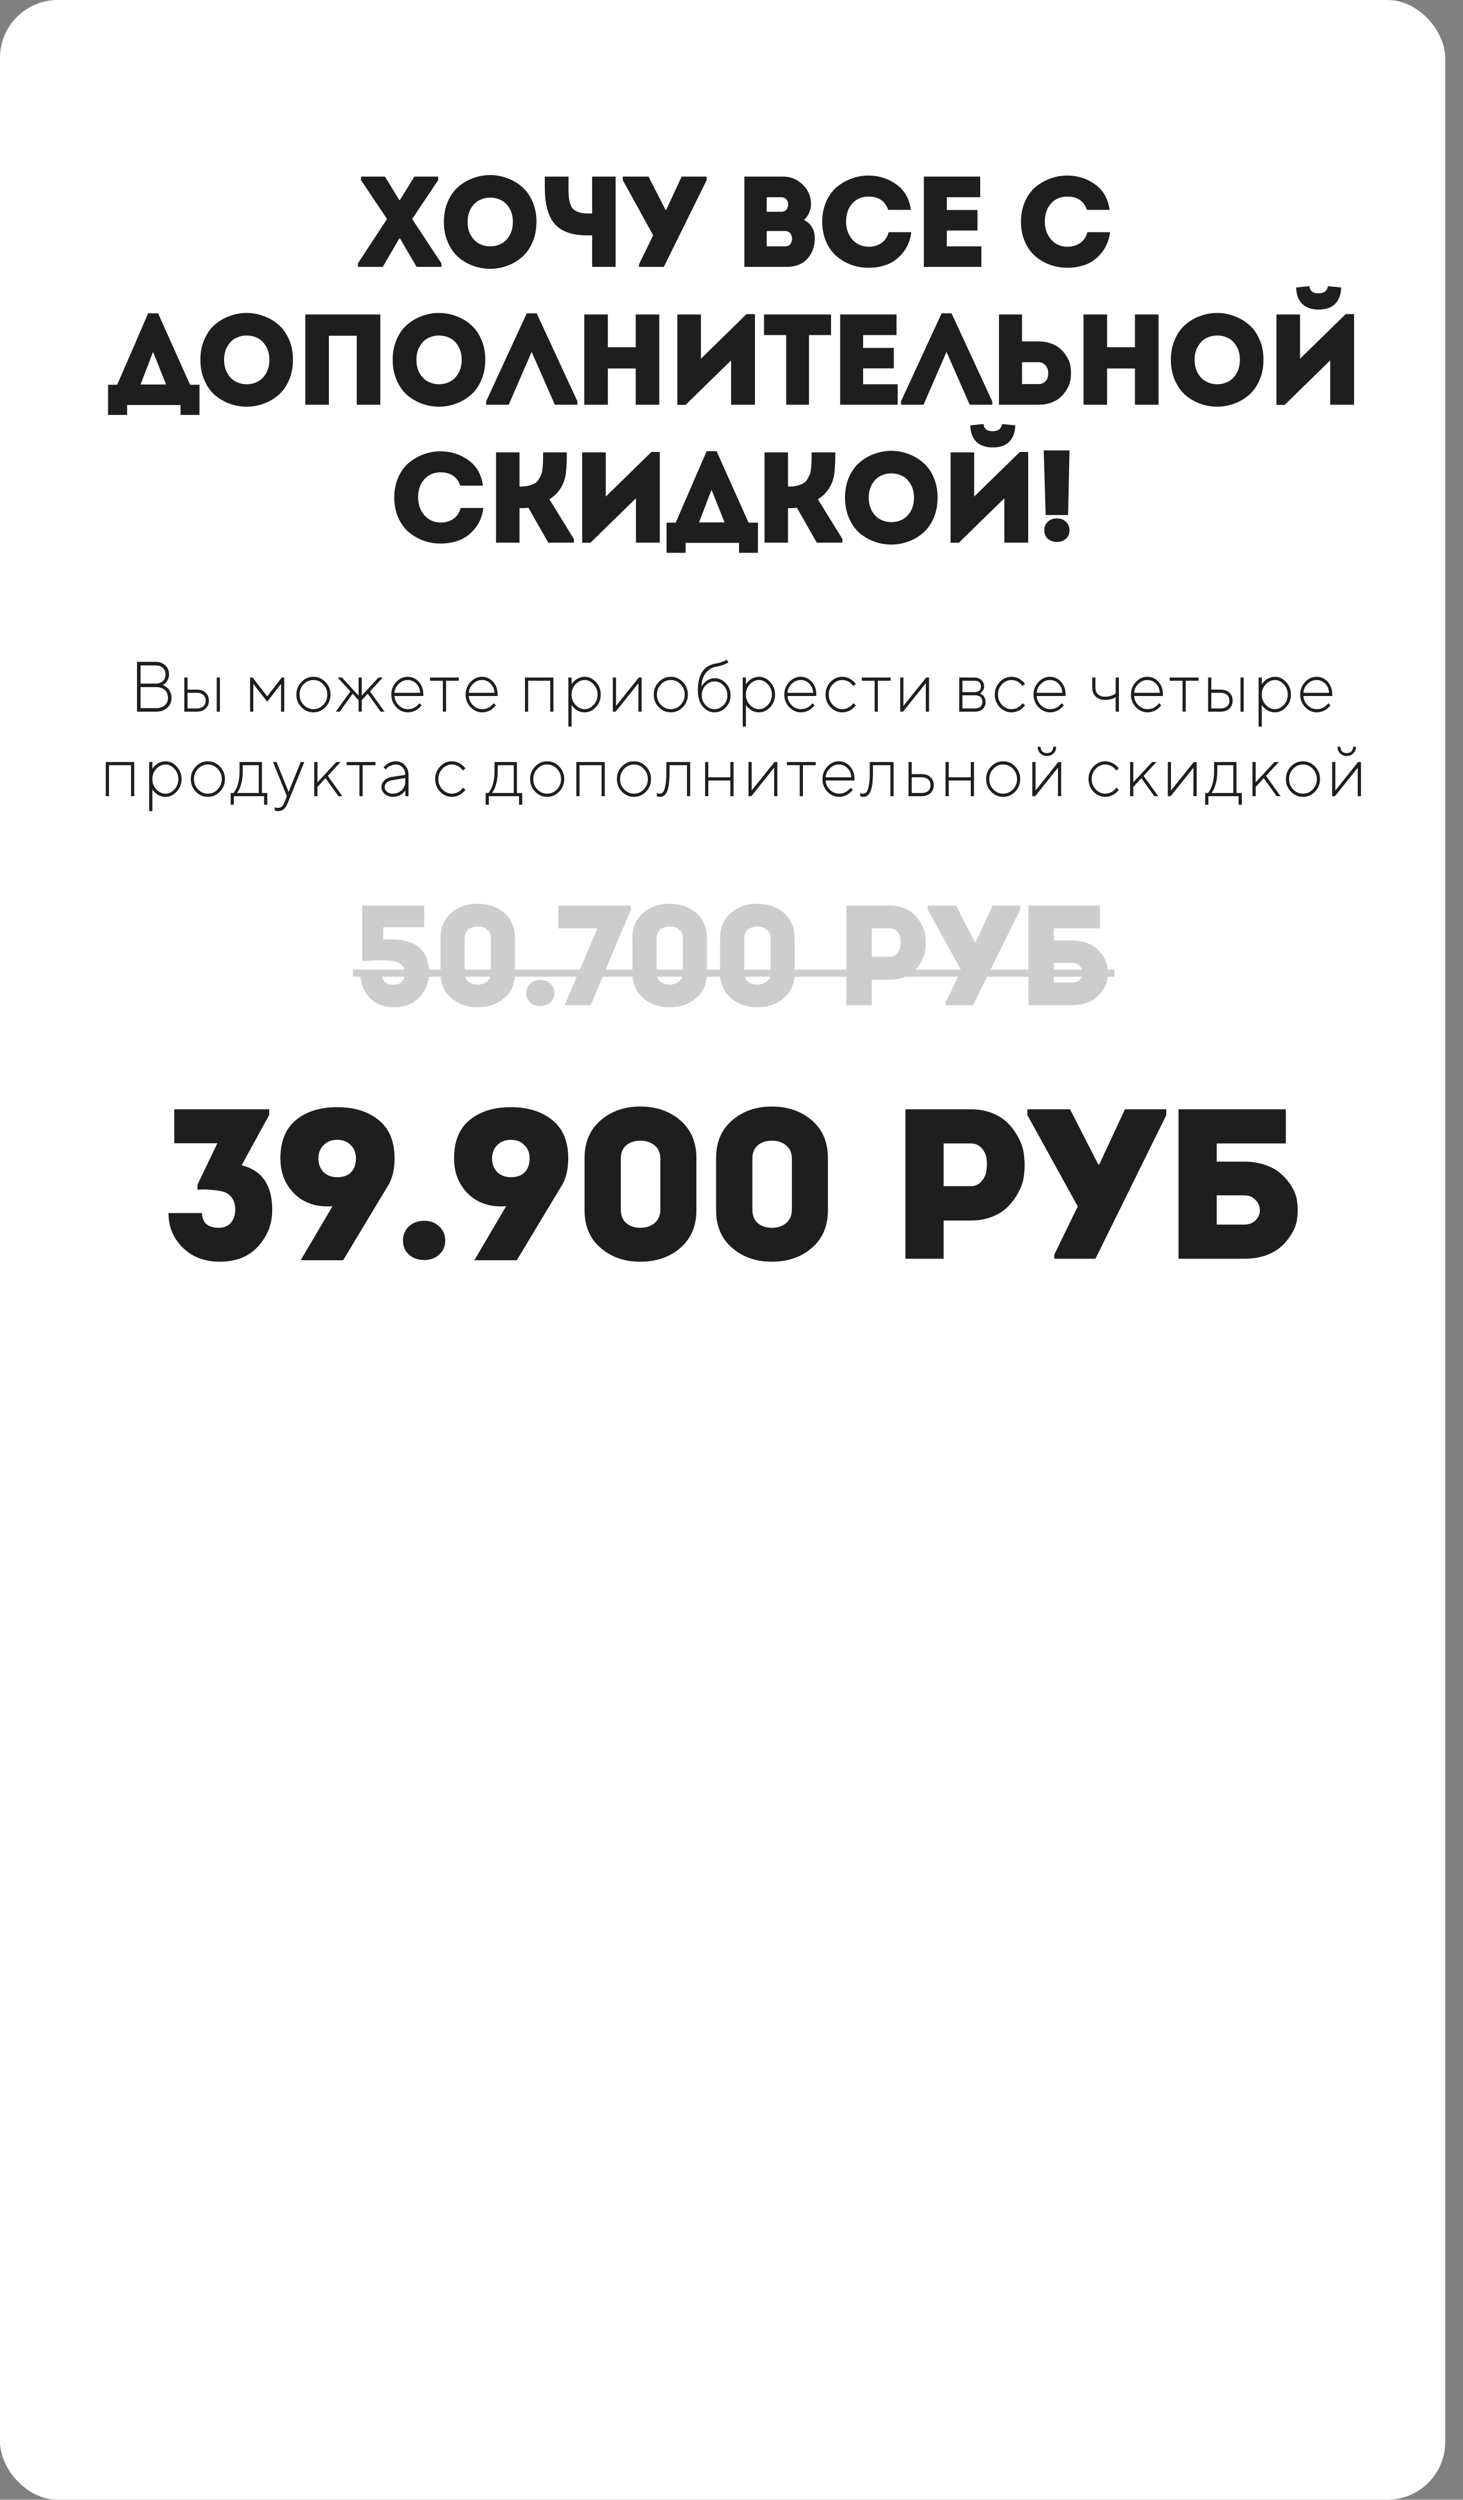
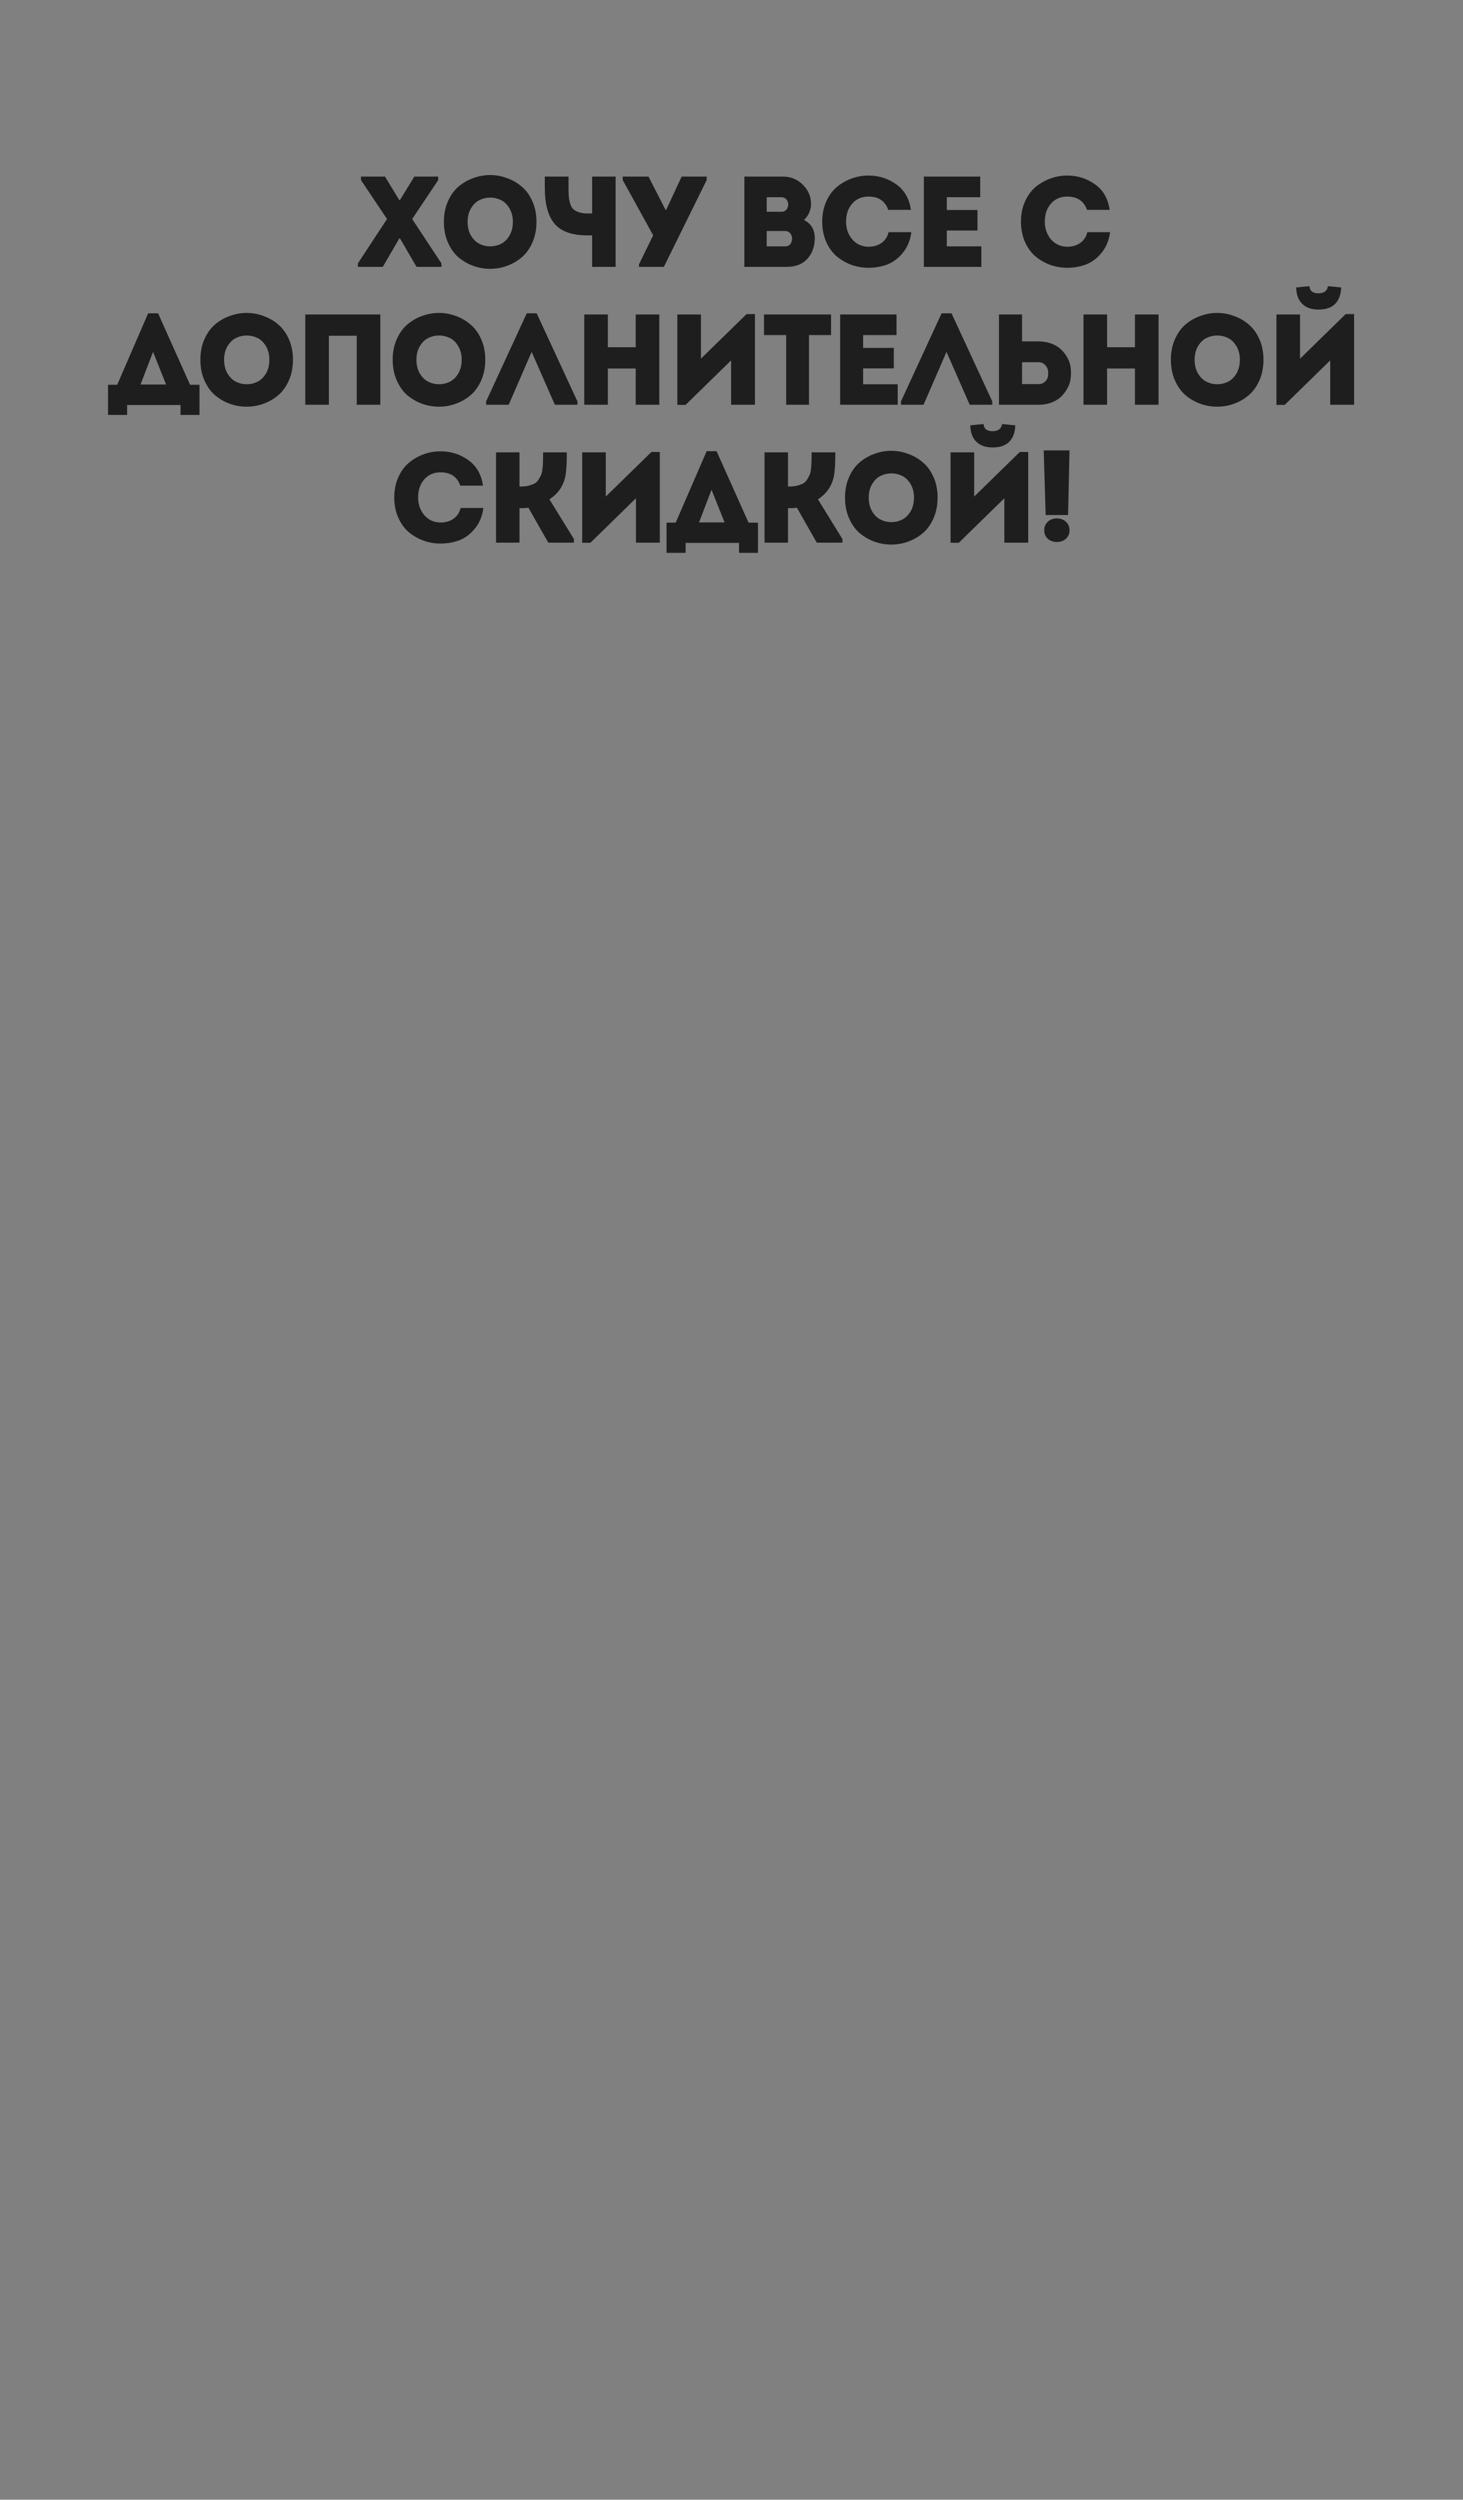
<svg xmlns="http://www.w3.org/2000/svg" width="329" height="562" viewBox="0 0 329 562" fill="none">
  <rect x="0" y="0" width="329" height="562" fill="#808080" stroke="none" />
-   <rect width="325" height="562" rx="13" fill="white" />
  <path d="M89.963 53.62H89.79L86.078 60H80.481V59.217L87.034 49.241L81.177 40.483V39.7H86.57L89.79 44.978H89.934L93.183 39.7H98.547V40.483L92.689 49.241L99.272 59.217V60H93.675L89.963 53.62ZM119.742 45.297C120.342 46.65 120.641 48.178 120.641 49.879C120.641 51.58 120.342 53.117 119.742 54.49C119.143 55.863 118.35 56.974 117.364 57.825C116.398 58.656 115.286 59.304 114.029 59.768C112.792 60.213 111.526 60.435 110.23 60.435C108.935 60.435 107.659 60.213 106.402 59.768C105.165 59.304 104.053 58.656 103.067 57.825C102.101 56.974 101.318 55.863 100.718 54.49C100.119 53.117 99.819 51.58 99.819 49.879C99.819 48.178 100.119 46.65 100.718 45.297C101.318 43.924 102.101 42.822 103.067 41.991C104.053 41.14 105.165 40.493 106.402 40.048C107.659 39.584 108.935 39.352 110.23 39.352C111.526 39.352 112.792 39.584 114.029 40.048C115.286 40.493 116.398 41.14 117.364 41.991C118.35 42.822 119.143 43.924 119.742 45.297ZM105.155 49.879C105.155 51.058 105.407 52.083 105.909 52.953C106.412 53.804 107.04 54.422 107.794 54.809C108.548 55.196 109.36 55.389 110.23 55.389C111.12 55.389 111.941 55.196 112.695 54.809C113.449 54.422 114.078 53.804 114.58 52.953C115.083 52.083 115.334 51.058 115.334 49.879C115.334 48.719 115.083 47.714 114.58 46.863C114.078 45.993 113.449 45.374 112.695 45.007C111.941 44.62 111.12 44.427 110.23 44.427C109.36 44.427 108.548 44.62 107.794 45.007C107.04 45.374 106.412 45.993 105.909 46.863C105.407 47.714 105.155 48.719 105.155 49.879ZM138.435 60H133.157V52.924H132.113C128.671 52.924 126.206 52.054 124.718 50.314C123.248 48.574 122.514 45.867 122.514 42.194V39.7H127.85V42.194C127.85 43.006 127.869 43.663 127.908 44.166C127.946 44.649 128.043 45.162 128.198 45.703C128.352 46.244 128.575 46.67 128.865 46.979C129.174 47.269 129.599 47.511 130.141 47.704C130.682 47.897 131.349 47.994 132.142 47.994H133.157V39.7H138.435V60ZM143.691 60V59.449L146.881 52.895L140.037 40.483V39.7H145.837L149.665 47.182H149.81L153.29 39.7H158.916V40.483L149.288 60H143.691ZM182.39 45.935C182.39 46.554 182.245 47.192 181.955 47.849C181.665 48.506 181.278 49.038 180.795 49.444C182.419 50.275 183.231 51.658 183.231 53.591C183.212 55.447 182.651 56.984 181.549 58.202C180.447 59.401 178.9 60 176.909 60H167.397V39.7H176.068C177.827 39.7 179.316 40.309 180.534 41.527C181.771 42.726 182.39 44.195 182.39 45.935ZM176.532 51.938H172.414V55.389H176.561C177.218 55.389 177.673 55.109 177.924 54.548C178.195 53.968 178.195 53.388 177.924 52.808C177.653 52.228 177.189 51.938 176.532 51.938ZM175.662 44.34H172.414V47.617H175.691C176.348 47.617 176.803 47.346 177.054 46.805C177.325 46.244 177.325 45.693 177.054 45.152C176.783 44.611 176.319 44.34 175.662 44.34ZM185.799 54.374C185.199 53.021 184.9 51.513 184.9 49.85C184.9 48.187 185.199 46.679 185.799 45.326C186.398 43.973 187.191 42.88 188.177 42.049C189.182 41.218 190.294 40.58 191.512 40.135C192.73 39.69 193.996 39.468 195.311 39.468C197.631 39.468 199.709 40.125 201.546 41.44C203.382 42.735 204.484 44.649 204.852 47.182H199.748C199.052 45.191 197.573 44.195 195.311 44.195C193.803 44.195 192.585 44.717 191.657 45.761C190.729 46.805 190.265 48.168 190.265 49.85C190.265 51.397 190.729 52.721 191.657 53.823C192.604 54.906 193.822 55.457 195.311 55.476C196.451 55.476 197.418 55.196 198.211 54.635C199.023 54.074 199.564 53.262 199.835 52.199H204.939C204.707 54.016 204.078 55.553 203.054 56.81C202.048 58.047 200.888 58.927 199.574 59.449C198.259 59.952 196.838 60.203 195.311 60.203C193.996 60.203 192.73 59.99 191.512 59.565C190.294 59.12 189.182 58.482 188.177 57.651C187.191 56.82 186.398 55.727 185.799 54.374ZM220.429 39.7V44.34H212.918V47.211H219.82V51.822H212.918V55.389H220.69V60H207.756V39.7H220.429ZM230.492 54.374C229.892 53.021 229.593 51.513 229.593 49.85C229.593 48.187 229.892 46.679 230.492 45.326C231.091 43.973 231.884 42.88 232.87 42.049C233.875 41.218 234.987 40.58 236.205 40.135C237.423 39.69 238.689 39.468 240.004 39.468C242.324 39.468 244.402 40.125 246.239 41.44C248.075 42.735 249.177 44.649 249.545 47.182H244.441C243.745 45.191 242.266 44.195 240.004 44.195C238.496 44.195 237.278 44.717 236.35 45.761C235.422 46.805 234.958 48.168 234.958 49.85C234.958 51.397 235.422 52.721 236.35 53.823C237.297 54.906 238.515 55.457 240.004 55.476C241.144 55.476 242.111 55.196 242.904 54.635C243.716 54.074 244.257 53.262 244.528 52.199H249.632C249.4 54.016 248.771 55.553 247.747 56.81C246.741 58.047 245.581 58.927 244.267 59.449C242.952 59.952 241.531 60.203 240.004 60.203C238.689 60.203 237.423 59.99 236.205 59.565C234.987 59.12 233.875 58.482 232.87 57.651C231.884 56.82 231.091 55.727 230.492 54.374ZM28.59 91.058V93.291H24.298V86.505H26.357L33.317 70.439H35.55L42.742 86.505H44.859V93.291H40.596V91.058H28.59ZM34.419 79.11L31.606 86.447H37.348L34.419 79.11ZM64.983 76.297C65.582 77.65 65.882 79.178 65.882 80.879C65.882 82.58 65.582 84.117 64.983 85.49C64.383 86.863 63.591 87.974 62.605 88.825C61.638 89.656 60.526 90.304 59.27 90.768C58.032 91.213 56.766 91.435 55.471 91.435C54.175 91.435 52.899 91.213 51.643 90.768C50.405 90.304 49.294 89.656 48.308 88.825C47.341 87.974 46.558 86.863 45.959 85.49C45.359 84.117 45.06 82.58 45.06 80.879C45.06 79.178 45.359 77.65 45.959 76.297C46.558 74.924 47.341 73.822 48.308 72.991C49.294 72.14 50.405 71.493 51.643 71.048C52.899 70.584 54.175 70.352 55.471 70.352C56.766 70.352 58.032 70.584 59.27 71.048C60.526 71.493 61.638 72.14 62.605 72.991C63.591 73.822 64.383 74.924 64.983 76.297ZM50.396 80.879C50.396 82.058 50.647 83.083 51.15 83.953C51.652 84.804 52.281 85.422 53.035 85.809C53.789 86.196 54.601 86.389 55.471 86.389C56.36 86.389 57.182 86.196 57.936 85.809C58.69 85.422 59.318 84.804 59.821 83.953C60.323 83.083 60.575 82.058 60.575 80.879C60.575 79.719 60.323 78.714 59.821 77.863C59.318 76.993 58.69 76.374 57.936 76.007C57.182 75.62 56.36 75.427 55.471 75.427C54.601 75.427 53.789 75.62 53.035 76.007C52.281 76.374 51.652 76.993 51.15 77.863C50.647 78.714 50.396 79.719 50.396 80.879ZM85.531 70.7V91H80.224V75.485H73.96V91H68.653V70.7H85.531ZM108.23 76.297C108.829 77.65 109.129 79.178 109.129 80.879C109.129 82.58 108.829 84.117 108.23 85.49C107.631 86.863 106.838 87.974 105.852 88.825C104.885 89.656 103.774 90.304 102.517 90.768C101.28 91.213 100.013 91.435 98.718 91.435C97.423 91.435 96.147 91.213 94.89 90.768C93.653 90.304 92.541 89.656 91.555 88.825C90.588 87.974 89.805 86.863 89.206 85.49C88.607 84.117 88.307 82.58 88.307 80.879C88.307 79.178 88.607 77.65 89.206 76.297C89.805 74.924 90.588 73.822 91.555 72.991C92.541 72.14 93.653 71.493 94.89 71.048C96.147 70.584 97.423 70.352 98.718 70.352C100.013 70.352 101.28 70.584 102.517 71.048C103.774 71.493 104.885 72.14 105.852 72.991C106.838 73.822 107.631 74.924 108.23 76.297ZM93.643 80.879C93.643 82.058 93.894 83.083 94.397 83.953C94.9 84.804 95.528 85.422 96.282 85.809C97.036 86.196 97.848 86.389 98.718 86.389C99.607 86.389 100.429 86.196 101.183 85.809C101.937 85.422 102.565 84.804 103.068 83.953C103.571 83.083 103.822 82.058 103.822 80.879C103.822 79.719 103.571 78.714 103.068 77.863C102.565 76.993 101.937 76.374 101.183 76.007C100.429 75.62 99.607 75.427 98.718 75.427C97.848 75.427 97.036 75.62 96.282 76.007C95.528 76.374 94.9 76.993 94.397 77.863C93.894 78.714 93.643 79.719 93.643 80.879ZM119.557 79.11L114.395 91H109.32V90.246L118.455 70.439H120.688L129.852 90.246V91H124.777L119.557 79.11ZM148.264 70.7V91H142.957V82.851H136.693V91H131.386V70.7H136.693V78.066H142.957V70.7H148.264ZM164.409 81.024L154.172 91.029H152.316V70.7H157.623V80.647L167.889 70.613H169.774V91H164.409V81.024ZM176.798 75.34H171.81V70.7H186.89V75.34H181.931V91H176.798V75.34ZM201.609 70.7V75.34H194.098V78.211H201V82.822H194.098V86.389H201.87V91H188.936V70.7H201.609ZM212.849 79.11L207.687 91H202.612V90.246L211.747 70.439H213.98L223.144 90.246V91H218.069L212.849 79.11ZM229.841 70.7V76.761H233.582C234.626 76.761 235.583 76.925 236.453 77.254C237.323 77.583 238.038 78.018 238.599 78.559C239.179 79.1 239.662 79.729 240.049 80.444C240.455 81.159 240.696 81.913 240.774 82.706C240.87 83.479 240.87 84.262 240.774 85.055C240.696 85.828 240.455 86.573 240.049 87.288C239.662 88.003 239.179 88.641 238.599 89.202C238.038 89.743 237.323 90.178 236.453 90.507C235.583 90.836 234.626 91 233.582 91H224.65V70.7H229.841ZM233.553 81.43H229.841V86.36C230.092 86.36 230.469 86.36 230.972 86.36C231.494 86.36 231.958 86.36 232.364 86.36C232.789 86.36 233.185 86.36 233.553 86.36C234.133 86.36 234.606 86.186 234.974 85.838C235.36 85.49 235.592 85.084 235.67 84.62C235.747 84.137 235.737 83.653 235.641 83.17C235.544 82.687 235.302 82.281 234.916 81.952C234.548 81.604 234.094 81.43 233.553 81.43ZM260.533 70.7V91H255.226V82.851H248.962V91H243.655V70.7H248.962V78.066H255.226V70.7H260.533ZM283.231 76.297C283.831 77.65 284.13 79.178 284.13 80.879C284.13 82.58 283.831 84.117 283.231 85.49C282.632 86.863 281.839 87.974 280.853 88.825C279.887 89.656 278.775 90.304 277.518 90.768C276.281 91.213 275.015 91.435 273.719 91.435C272.424 91.435 271.148 91.213 269.891 90.768C268.654 90.304 267.542 89.656 266.556 88.825C265.59 87.974 264.807 86.863 264.207 85.49C263.608 84.117 263.308 82.58 263.308 80.879C263.308 79.178 263.608 77.65 264.207 76.297C264.807 74.924 265.59 73.822 266.556 72.991C267.542 72.14 268.654 71.493 269.891 71.048C271.148 70.584 272.424 70.352 273.719 70.352C275.015 70.352 276.281 70.584 277.518 71.048C278.775 71.493 279.887 72.14 280.853 72.991C281.839 73.822 282.632 74.924 283.231 76.297ZM268.644 80.879C268.644 82.058 268.896 83.083 269.398 83.953C269.901 84.804 270.529 85.422 271.283 85.809C272.037 86.196 272.849 86.389 273.719 86.389C274.609 86.389 275.43 86.196 276.184 85.809C276.938 85.422 277.567 84.804 278.069 83.953C278.572 83.083 278.823 82.058 278.823 80.879C278.823 79.719 278.572 78.714 278.069 77.863C277.567 76.993 276.938 76.374 276.184 76.007C275.43 75.62 274.609 75.427 273.719 75.427C272.849 75.427 272.037 75.62 271.283 76.007C270.529 76.374 269.901 76.993 269.398 77.863C268.896 78.714 268.644 79.719 268.644 80.879ZM288.903 91.029H287.047V70.7H292.354V80.647L302.62 70.613H304.505V91H299.14V81.024L288.903 91.029ZM294.471 64.349C293.794 64.388 292.799 64.484 291.484 64.639C291.523 66.244 291.977 67.471 292.847 68.322C293.717 69.173 294.945 69.598 296.53 69.598C298.135 69.598 299.362 69.182 300.213 68.351C301.083 67.5 301.547 66.263 301.605 64.639C300.29 64.484 299.295 64.388 298.618 64.349C298.463 65.412 297.748 65.944 296.472 65.944C295.215 65.944 294.548 65.412 294.471 64.349ZM89.561 116.374C88.962 115.021 88.662 113.513 88.662 111.85C88.662 110.187 88.962 108.679 89.561 107.326C90.161 105.973 90.953 104.88 91.939 104.049C92.945 103.218 94.056 102.58 95.274 102.135C96.492 101.69 97.759 101.468 99.073 101.468C101.393 101.468 103.472 102.125 105.308 103.44C107.145 104.735 108.247 106.649 108.614 109.182H103.51C102.814 107.191 101.335 106.195 99.073 106.195C97.565 106.195 96.347 106.717 95.419 107.761C94.491 108.805 94.027 110.168 94.027 111.85C94.027 113.397 94.491 114.721 95.419 115.823C96.367 116.906 97.585 117.457 99.073 117.476C100.214 117.476 101.181 117.196 101.973 116.635C102.785 116.074 103.327 115.262 103.597 114.199H108.701C108.469 116.016 107.841 117.553 106.816 118.81C105.811 120.047 104.651 120.927 103.336 121.449C102.022 121.952 100.601 122.203 99.073 122.203C97.759 122.203 96.492 121.99 95.274 121.565C94.056 121.12 92.945 120.482 91.939 119.651C90.953 118.82 90.161 117.727 89.561 116.374ZM116.825 122H111.547V101.7H116.825V109.385H117.202C117.898 109.385 118.507 109.308 119.029 109.153C119.57 108.998 120.005 108.824 120.334 108.631C120.682 108.418 120.972 108.099 121.204 107.674C121.455 107.249 121.639 106.891 121.755 106.601C121.871 106.292 121.958 105.828 122.016 105.209C122.074 104.59 122.103 104.117 122.103 103.788C122.122 103.459 122.132 102.937 122.132 102.222C122.132 101.99 122.132 101.816 122.132 101.7H127.468C127.468 104.368 127.342 106.243 127.091 107.326C126.588 109.433 125.409 111.077 123.553 112.256L129.063 121.188V122H123.292L118.826 114.141C118.362 114.218 117.695 114.257 116.825 114.257V122ZM143.012 112.024L132.775 122.029H130.919V101.7H136.226V111.647L146.492 101.613H148.377V122H143.012V112.024ZM154.184 122.058V124.291H149.892V117.505H151.951L158.911 101.439H161.144L168.336 117.505H170.453V124.291H166.19V122.058H154.184ZM160.013 110.11L157.2 117.447H162.942L160.013 110.11ZM177.207 122H171.929V101.7H177.207V109.385H177.584C178.28 109.385 178.889 109.308 179.411 109.153C179.953 108.998 180.388 108.824 180.716 108.631C181.064 108.418 181.354 108.099 181.586 107.674C181.838 107.249 182.021 106.891 182.137 106.601C182.253 106.292 182.34 105.828 182.398 105.209C182.456 104.59 182.485 104.117 182.485 103.788C182.505 103.459 182.514 102.937 182.514 102.222C182.514 101.99 182.514 101.816 182.514 101.7H187.85C187.85 104.368 187.725 106.243 187.473 107.326C186.971 109.433 185.791 111.077 183.935 112.256L189.445 121.188V122H183.674L179.208 114.141C178.744 114.218 178.077 114.257 177.207 114.257V122ZM209.949 107.297C210.548 108.65 210.848 110.178 210.848 111.879C210.848 113.58 210.548 115.117 209.949 116.49C209.349 117.863 208.557 118.974 207.571 119.825C206.604 120.656 205.492 121.304 204.236 121.768C202.998 122.213 201.732 122.435 200.437 122.435C199.141 122.435 197.865 122.213 196.609 121.768C195.371 121.304 194.26 120.656 193.274 119.825C192.307 118.974 191.524 117.863 190.925 116.49C190.325 115.117 190.026 113.58 190.026 111.879C190.026 110.178 190.325 108.65 190.925 107.297C191.524 105.924 192.307 104.822 193.274 103.991C194.26 103.14 195.371 102.493 196.609 102.048C197.865 101.584 199.141 101.352 200.437 101.352C201.732 101.352 202.998 101.584 204.236 102.048C205.492 102.493 206.604 103.14 207.571 103.991C208.557 104.822 209.349 105.924 209.949 107.297ZM195.362 111.879C195.362 113.058 195.613 114.083 196.116 114.953C196.618 115.804 197.247 116.422 198.001 116.809C198.755 117.196 199.567 117.389 200.437 117.389C201.326 117.389 202.148 117.196 202.902 116.809C203.656 116.422 204.284 115.804 204.787 114.953C205.289 114.083 205.541 113.058 205.541 111.879C205.541 110.719 205.289 109.714 204.787 108.863C204.284 107.993 203.656 107.374 202.902 107.007C202.148 106.62 201.326 106.427 200.437 106.427C199.567 106.427 198.755 106.62 198.001 107.007C197.247 107.374 196.618 107.993 196.116 108.863C195.613 109.714 195.362 110.719 195.362 111.879ZM215.62 122.029H213.764V101.7H219.071V111.647L229.337 101.613H231.222V122H225.857V112.024L215.62 122.029ZM221.188 95.349C220.512 95.388 219.516 95.484 218.201 95.639C218.24 97.244 218.694 98.471 219.564 99.322C220.434 100.173 221.662 100.598 223.247 100.598C224.852 100.598 226.08 100.182 226.93 99.351C227.8 98.5 228.264 97.263 228.322 95.639C227.008 95.484 226.012 95.388 225.335 95.349C225.181 96.412 224.465 96.944 223.189 96.944C221.933 96.944 221.266 96.412 221.188 95.349ZM239.698 121.13C239.157 121.613 238.48 121.855 237.668 121.855C236.856 121.855 236.179 121.613 235.638 121.13C235.097 120.647 234.826 120.009 234.826 119.216C234.826 118.423 235.097 117.785 235.638 117.302C236.179 116.799 236.856 116.548 237.668 116.548C238.48 116.548 239.157 116.799 239.698 117.302C240.239 117.785 240.51 118.423 240.51 119.216C240.51 120.009 240.239 120.647 239.698 121.13ZM235.145 115.794L234.71 101.265H240.51L240.191 115.794H235.145Z" fill="#1E1E1E" />
-   <path d="M36.576 154L36.787 154.086C36.88 154.122 37.042 154.219 37.271 154.375C37.5 154.531 37.701 154.706 37.873 154.898C38.05 155.091 38.211 155.367 38.357 155.727C38.503 156.081 38.576 156.466 38.576 156.883C38.576 157.779 38.258 158.523 37.623 159.117C36.987 159.706 36.156 160 35.13 160H30.81V148.797H34.974C35.88 148.797 36.612 149.062 37.169 149.594C37.732 150.12 38.013 150.789 38.013 151.602C38.013 151.945 37.961 152.263 37.857 152.555C37.758 152.846 37.638 153.078 37.498 153.25C37.362 153.422 37.224 153.568 37.083 153.688C36.943 153.802 36.826 153.88 36.732 153.922L36.576 154ZM31.615 159.203H35.13C35.953 159.203 36.599 158.99 37.068 158.562C37.537 158.135 37.771 157.576 37.771 156.883C37.771 156.148 37.539 155.565 37.076 155.133C36.612 154.695 35.964 154.477 35.13 154.477H31.615V159.203ZM34.974 149.602H31.615V153.68H34.974C35.688 153.68 36.237 153.497 36.623 153.133C37.013 152.763 37.208 152.253 37.208 151.602C37.208 150.992 37.011 150.508 36.615 150.148C36.224 149.784 35.677 149.602 34.974 149.602ZM49.454 152.32V160H48.735V152.32H49.454ZM42.173 159.281H44.251C44.881 159.281 45.371 159.122 45.72 158.805C46.074 158.482 46.251 158.055 46.251 157.523C46.251 156.987 46.074 156.56 45.72 156.242C45.371 155.919 44.881 155.758 44.251 155.758H42.173V159.281ZM46.235 155.727C46.73 156.185 46.977 156.784 46.977 157.523C46.977 158.258 46.73 158.854 46.235 159.312C45.746 159.771 45.084 160 44.251 160H41.454V152.32H42.173V155.039H44.251C45.084 155.039 45.746 155.268 46.235 155.727ZM60.086 157.758L56.961 153.758V160H56.242V152.32H56.805L60.086 156.562L63.359 152.32H63.922V160H63.203V153.758L60.086 157.758ZM67.777 158.992C67.022 158.211 66.644 157.266 66.644 156.156C66.644 155.047 67.022 154.104 67.777 153.328C68.537 152.547 69.438 152.156 70.48 152.156C71.527 152.156 72.428 152.547 73.183 153.328C73.944 154.104 74.324 155.047 74.324 156.156C74.324 157.266 73.944 158.211 73.183 158.992C72.428 159.768 71.527 160.156 70.48 160.156C69.438 160.156 68.537 159.768 67.777 158.992ZM72.683 158.484C73.298 157.844 73.605 157.07 73.605 156.164C73.605 155.253 73.298 154.479 72.683 153.844C72.074 153.203 71.342 152.883 70.488 152.883C69.634 152.883 68.899 153.203 68.285 153.844C67.67 154.479 67.363 155.253 67.363 156.164C67.363 157.07 67.67 157.844 68.285 158.484C68.899 159.12 69.634 159.438 70.488 159.438C71.342 159.438 72.074 159.12 72.683 158.484ZM81.358 157.438V160H80.64V157.438L79.358 156H79.28L76.397 160H75.515L78.796 155.438L75.921 152.32H76.882L80.64 156.398V152.32H81.358V156.398L85.116 152.32H86.077L83.202 155.438L86.476 160H85.601L82.718 156H82.64L81.358 157.438ZM95.198 156.477H88.713C88.755 157.279 89.073 157.974 89.667 158.562C90.26 159.146 90.956 159.438 91.752 159.438C92.06 159.438 92.359 159.393 92.651 159.305C92.948 159.216 93.193 159.104 93.385 158.969C93.578 158.833 93.745 158.701 93.885 158.57C94.031 158.435 94.143 158.326 94.221 158.242L94.315 158.094L94.799 158.562C94.768 158.604 94.724 158.664 94.667 158.742C94.615 158.815 94.492 158.943 94.299 159.125C94.107 159.302 93.903 159.461 93.69 159.602C93.477 159.737 93.193 159.865 92.838 159.984C92.49 160.099 92.127 160.156 91.752 160.156C90.737 160.156 89.857 159.768 89.112 158.992C88.367 158.211 87.995 157.266 87.995 156.156C87.995 155.057 88.362 154.117 89.096 153.336C89.836 152.549 90.695 152.156 91.674 152.156C92.659 152.156 93.492 152.531 94.174 153.281C94.857 154.026 95.198 154.984 95.198 156.156V156.477ZM91.674 152.883C90.919 152.883 90.247 153.172 89.659 153.75C89.075 154.323 88.76 154.992 88.713 155.758H94.479C94.437 154.924 94.151 154.237 93.62 153.695C93.088 153.154 92.44 152.883 91.674 152.883ZM96.709 153.039V152.32H103.193V153.039H100.311V160H99.592V153.039H96.709ZM111.908 156.477H105.423C105.465 157.279 105.783 157.974 106.377 158.562C106.97 159.146 107.666 159.438 108.462 159.438C108.77 159.438 109.069 159.393 109.361 159.305C109.658 159.216 109.903 159.104 110.095 158.969C110.288 158.833 110.455 158.701 110.595 158.57C110.741 158.435 110.853 158.326 110.931 158.242L111.025 158.094L111.509 158.562C111.478 158.604 111.434 158.664 111.377 158.742C111.324 158.815 111.202 158.943 111.009 159.125C110.817 159.302 110.614 159.461 110.4 159.602C110.186 159.737 109.903 159.865 109.548 159.984C109.199 160.099 108.837 160.156 108.462 160.156C107.447 160.156 106.567 159.768 105.822 158.992C105.077 158.211 104.705 157.266 104.705 156.156C104.705 155.057 105.072 154.117 105.806 153.336C106.546 152.549 107.405 152.156 108.384 152.156C109.369 152.156 110.202 152.531 110.884 153.281C111.567 154.026 111.908 154.984 111.908 156.156V156.477ZM108.384 152.883C107.629 152.883 106.957 153.172 106.369 153.75C105.785 154.323 105.47 154.992 105.423 155.758H111.189C111.147 154.924 110.861 154.237 110.33 153.695C109.798 153.154 109.15 152.883 108.384 152.883ZM123.735 160V153.039H118.774V160H118.055V152.32H124.454V160H123.735ZM129.426 153.844C128.832 154.479 128.535 155.253 128.535 156.164C128.535 157.07 128.835 157.844 129.434 158.484C130.033 159.12 130.72 159.438 131.496 159.438C132.231 159.438 132.895 159.117 133.488 158.477C134.082 157.831 134.379 157.06 134.379 156.164C134.379 155.263 134.082 154.492 133.488 153.852C132.895 153.206 132.231 152.883 131.496 152.883C130.715 152.883 130.025 153.203 129.426 153.844ZM128.535 158.477V163.359H127.817V152.32H128.535V153.844C128.556 153.802 128.593 153.745 128.645 153.672C128.702 153.594 128.819 153.456 128.996 153.258C129.179 153.06 129.376 152.891 129.59 152.75C129.804 152.604 130.08 152.469 130.418 152.344C130.762 152.219 131.121 152.156 131.496 152.156C132.434 152.156 133.267 152.549 133.996 153.336C134.731 154.122 135.098 155.065 135.098 156.164C135.098 157.258 134.731 158.198 133.996 158.984C133.267 159.766 132.434 160.156 131.496 160.156C131.121 160.156 130.762 160.099 130.418 159.984C130.08 159.865 129.801 159.727 129.582 159.57C129.363 159.409 129.171 159.245 129.004 159.078C128.843 158.911 128.725 158.771 128.652 158.656L128.535 158.477ZM143.656 152.32H144.297V160H143.57V153.602L138.453 160H137.812V152.32H138.531V158.719L143.656 152.32ZM148.144 158.992C147.389 158.211 147.011 157.266 147.011 156.156C147.011 155.047 147.389 154.104 148.144 153.328C148.904 152.547 149.805 152.156 150.847 152.156C151.894 152.156 152.795 152.547 153.55 153.328C154.31 154.104 154.691 155.047 154.691 156.156C154.691 157.266 154.31 158.211 153.55 158.992C152.795 159.768 151.894 160.156 150.847 160.156C149.805 160.156 148.904 159.768 148.144 158.992ZM153.05 158.484C153.665 157.844 153.972 157.07 153.972 156.164C153.972 155.253 153.665 154.479 153.05 153.844C152.441 153.203 151.709 152.883 150.855 152.883C150.001 152.883 149.266 153.203 148.652 153.844C148.037 154.479 147.73 155.253 147.73 156.164C147.73 157.07 148.037 157.844 148.652 158.484C149.266 159.12 150.001 159.438 150.855 159.438C151.709 159.438 152.441 159.12 153.05 158.484ZM163.217 153.602C163.936 154.346 164.296 155.253 164.296 156.32C164.296 157.388 163.936 158.294 163.217 159.039C162.504 159.784 161.663 160.156 160.694 160.156C159.637 160.156 158.746 159.716 158.022 158.836C157.298 157.951 156.936 156.74 156.936 155.203C156.936 151.672 158.241 149.672 160.85 149.203C161.392 149.109 161.876 148.99 162.303 148.844C162.736 148.698 163.03 148.576 163.186 148.477L163.413 148.32L163.811 148.883C163.28 149.31 162.322 149.656 160.936 149.922C160.04 150.094 159.293 150.56 158.694 151.32C158.095 152.081 157.775 153.107 157.733 154.398C157.754 154.346 157.79 154.279 157.842 154.195C157.9 154.107 158.017 153.953 158.194 153.734C158.376 153.516 158.574 153.323 158.788 153.156C159.001 152.984 159.277 152.828 159.616 152.688C159.96 152.547 160.319 152.477 160.694 152.477C161.663 152.477 162.504 152.852 163.217 153.602ZM158.671 154.117C158.098 154.721 157.811 155.456 157.811 156.32C157.811 157.185 158.098 157.922 158.671 158.531C159.249 159.135 159.921 159.438 160.686 159.438C161.457 159.438 162.132 159.135 162.71 158.531C163.288 157.922 163.577 157.185 163.577 156.32C163.577 155.456 163.288 154.721 162.71 154.117C162.132 153.508 161.457 153.203 160.686 153.203C159.921 153.203 159.249 153.508 158.671 154.117ZM168.627 153.844C168.033 154.479 167.737 155.253 167.737 156.164C167.737 157.07 168.036 157.844 168.635 158.484C169.234 159.12 169.921 159.438 170.697 159.438C171.432 159.438 172.096 159.117 172.69 158.477C173.283 157.831 173.58 157.06 173.58 156.164C173.58 155.263 173.283 154.492 172.69 153.852C172.096 153.206 171.432 152.883 170.697 152.883C169.916 152.883 169.226 153.203 168.627 153.844ZM167.737 158.477V163.359H167.018V152.32H167.737V153.844C167.757 153.802 167.794 153.745 167.846 153.672C167.903 153.594 168.02 153.456 168.197 153.258C168.38 153.06 168.578 152.891 168.791 152.75C169.005 152.604 169.281 152.469 169.619 152.344C169.963 152.219 170.322 152.156 170.697 152.156C171.635 152.156 172.468 152.549 173.197 153.336C173.932 154.122 174.299 155.065 174.299 156.164C174.299 157.258 173.932 158.198 173.197 158.984C172.468 159.766 171.635 160.156 170.697 160.156C170.322 160.156 169.963 160.099 169.619 159.984C169.281 159.865 169.002 159.727 168.783 159.57C168.565 159.409 168.372 159.245 168.205 159.078C168.044 158.911 167.927 158.771 167.854 158.656L167.737 158.477ZM183.576 156.477H177.092C177.133 157.279 177.451 157.974 178.045 158.562C178.638 159.146 179.334 159.438 180.131 159.438C180.438 159.438 180.737 159.393 181.029 159.305C181.326 159.216 181.571 159.104 181.763 158.969C181.956 158.833 182.123 158.701 182.263 158.57C182.409 158.435 182.521 158.326 182.599 158.242L182.693 158.094L183.177 158.562C183.146 158.604 183.102 158.664 183.045 158.742C182.993 158.815 182.87 158.943 182.677 159.125C182.485 159.302 182.282 159.461 182.068 159.602C181.855 159.737 181.571 159.865 181.217 159.984C180.868 160.099 180.506 160.156 180.131 160.156C179.115 160.156 178.235 159.768 177.49 158.992C176.745 158.211 176.373 157.266 176.373 156.156C176.373 155.057 176.74 154.117 177.474 153.336C178.214 152.549 179.073 152.156 180.052 152.156C181.037 152.156 181.87 152.531 182.552 153.281C183.235 154.026 183.576 154.984 183.576 156.156V156.477ZM180.052 152.883C179.297 152.883 178.625 153.172 178.037 153.75C177.454 154.323 177.138 154.992 177.092 155.758H182.857C182.816 154.924 182.529 154.237 181.998 153.695C181.467 153.154 180.818 152.883 180.052 152.883ZM186.767 158.992C186.022 158.211 185.65 157.266 185.65 156.156C185.65 155.047 186.022 154.104 186.767 153.328C187.517 152.547 188.397 152.156 189.408 152.156C189.783 152.156 190.142 152.214 190.486 152.328C190.835 152.438 191.121 152.57 191.345 152.727C191.569 152.883 191.769 153.039 191.947 153.195C192.124 153.346 192.249 153.482 192.322 153.602L192.454 153.758L191.892 154.242C191.871 154.211 191.837 154.164 191.79 154.102C191.749 154.034 191.65 153.924 191.493 153.773C191.342 153.617 191.178 153.479 191.001 153.359C190.824 153.234 190.592 153.125 190.306 153.031C190.019 152.932 189.72 152.883 189.408 152.883C188.595 152.883 187.884 153.203 187.275 153.844C186.671 154.479 186.368 155.253 186.368 156.164C186.368 157.07 186.673 157.844 187.283 158.484C187.892 159.12 188.6 159.438 189.408 159.438C189.908 159.438 190.363 159.323 190.775 159.094C191.186 158.865 191.478 158.638 191.65 158.414L191.892 158.078L192.454 158.562C192.423 158.604 192.379 158.664 192.322 158.742C192.269 158.815 192.147 158.943 191.954 159.125C191.762 159.302 191.559 159.461 191.345 159.602C191.131 159.737 190.848 159.865 190.493 159.984C190.144 160.099 189.783 160.156 189.408 160.156C188.392 160.156 187.512 159.768 186.767 158.992ZM193.802 153.039V152.32H200.286V153.039H197.403V160H196.684V153.039H193.802ZM208.282 152.32H208.922V160H208.196V153.602L203.078 160H202.438V152.32H203.157V158.719L208.282 152.32ZM215.71 152.32H219.07C219.742 152.32 220.283 152.51 220.695 152.891C221.106 153.266 221.312 153.742 221.312 154.32C221.312 154.648 221.231 154.948 221.07 155.219C220.908 155.484 220.749 155.669 220.593 155.773L220.351 155.922C220.382 155.932 220.426 155.948 220.484 155.969C220.546 155.99 220.65 156.047 220.796 156.141C220.947 156.229 221.077 156.339 221.187 156.469C221.301 156.594 221.403 156.779 221.492 157.023C221.585 157.268 221.632 157.542 221.632 157.844C221.632 158.484 221.419 159.005 220.992 159.406C220.564 159.802 219.979 160 219.234 160H215.71V152.32ZM219.234 156.32H216.429V159.281H219.234C219.775 159.281 220.189 159.154 220.476 158.898C220.768 158.643 220.913 158.292 220.913 157.844C220.913 156.828 220.354 156.32 219.234 156.32ZM219.07 155.602C220.085 155.602 220.593 155.174 220.593 154.32C220.593 153.466 220.085 153.039 219.07 153.039H216.429V155.602H219.07ZM224.823 158.992C224.078 158.211 223.706 157.266 223.706 156.156C223.706 155.047 224.078 154.104 224.823 153.328C225.573 152.547 226.453 152.156 227.464 152.156C227.839 152.156 228.198 152.214 228.542 152.328C228.891 152.438 229.177 152.57 229.401 152.727C229.625 152.883 229.826 153.039 230.003 153.195C230.18 153.346 230.305 153.482 230.378 153.602L230.511 153.758L229.948 154.242C229.927 154.211 229.893 154.164 229.847 154.102C229.805 154.034 229.706 153.924 229.55 153.773C229.399 153.617 229.235 153.479 229.057 153.359C228.88 153.234 228.649 153.125 228.362 153.031C228.076 152.932 227.776 152.883 227.464 152.883C226.651 152.883 225.94 153.203 225.331 153.844C224.727 154.479 224.425 155.253 224.425 156.164C224.425 157.07 224.729 157.844 225.339 158.484C225.948 159.12 226.656 159.438 227.464 159.438C227.964 159.438 228.419 159.323 228.831 159.094C229.242 158.865 229.534 158.638 229.706 158.414L229.948 158.078L230.511 158.562C230.479 158.604 230.435 158.664 230.378 158.742C230.326 158.815 230.203 158.943 230.011 159.125C229.818 159.302 229.615 159.461 229.401 159.602C229.188 159.737 228.904 159.865 228.55 159.984C228.201 160.099 227.839 160.156 227.464 160.156C226.448 160.156 225.568 159.768 224.823 158.992ZM239.623 156.477H233.139C233.181 157.279 233.498 157.974 234.092 158.562C234.686 159.146 235.381 159.438 236.178 159.438C236.485 159.438 236.785 159.393 237.077 159.305C237.373 159.216 237.618 159.104 237.811 158.969C238.004 158.833 238.17 158.701 238.311 158.57C238.457 158.435 238.569 158.326 238.647 158.242L238.741 158.094L239.225 158.562C239.194 158.604 239.149 158.664 239.092 158.742C239.04 158.815 238.918 158.943 238.725 159.125C238.532 159.302 238.329 159.461 238.116 159.602C237.902 159.737 237.618 159.865 237.264 159.984C236.915 160.099 236.553 160.156 236.178 160.156C235.162 160.156 234.282 159.768 233.537 158.992C232.793 158.211 232.42 157.266 232.42 156.156C232.42 155.057 232.787 154.117 233.522 153.336C234.261 152.549 235.121 152.156 236.1 152.156C237.084 152.156 237.918 152.531 238.6 153.281C239.282 154.026 239.623 154.984 239.623 156.156V156.477ZM236.1 152.883C235.345 152.883 234.673 153.172 234.084 153.75C233.501 154.323 233.186 154.992 233.139 155.758H238.905C238.863 154.924 238.577 154.237 238.045 153.695C237.514 153.154 236.866 152.883 236.1 152.883ZM250.888 160V156.719C250.247 157.146 249.448 157.359 248.49 157.359C247.615 157.359 246.917 157.104 246.396 156.594C245.875 156.078 245.615 155.401 245.615 154.562V152.32H246.333V154.562C246.333 155.203 246.524 155.711 246.904 156.086C247.289 156.456 247.818 156.641 248.49 156.641C248.917 156.641 249.331 156.583 249.732 156.469C250.133 156.349 250.43 156.224 250.622 156.094L250.888 155.922V152.32H251.615V160H250.888ZM261.532 156.477H255.048C255.089 157.279 255.407 157.974 256.001 158.562C256.595 159.146 257.29 159.438 258.087 159.438C258.394 159.438 258.694 159.393 258.985 159.305C259.282 159.216 259.527 159.104 259.72 158.969C259.912 158.833 260.079 158.701 260.22 158.57C260.366 158.435 260.477 158.326 260.556 158.242L260.649 158.094L261.134 158.562C261.102 158.604 261.058 158.664 261.001 158.742C260.949 158.815 260.826 158.943 260.634 159.125C260.441 159.302 260.238 159.461 260.024 159.602C259.811 159.737 259.527 159.865 259.173 159.984C258.824 160.099 258.462 160.156 258.087 160.156C257.071 160.156 256.191 159.768 255.446 158.992C254.701 158.211 254.329 157.266 254.329 156.156C254.329 155.057 254.696 154.117 255.431 153.336C256.17 152.549 257.03 152.156 258.009 152.156C258.993 152.156 259.826 152.531 260.509 153.281C261.191 154.026 261.532 154.984 261.532 156.156V156.477ZM258.009 152.883C257.254 152.883 256.582 153.172 255.993 153.75C255.41 154.323 255.095 154.992 255.048 155.758H260.813C260.772 154.924 260.485 154.237 259.954 153.695C259.423 153.154 258.774 152.883 258.009 152.883ZM263.043 153.039V152.32H269.528V153.039H266.645V160H265.926V153.039H263.043ZM279.68 152.32V160H278.961V152.32H279.68ZM272.398 159.281H274.477C275.107 159.281 275.596 159.122 275.945 158.805C276.299 158.482 276.477 158.055 276.477 157.523C276.477 156.987 276.299 156.56 275.945 156.242C275.596 155.919 275.107 155.758 274.477 155.758H272.398V159.281ZM276.461 155.727C276.956 156.185 277.203 156.784 277.203 157.523C277.203 158.258 276.956 158.854 276.461 159.312C275.971 159.771 275.31 160 274.477 160H271.68V152.32H272.398V155.039H274.477C275.31 155.039 275.971 155.268 276.461 155.727ZM284.644 153.844C284.05 154.479 283.753 155.253 283.753 156.164C283.753 157.07 284.053 157.844 284.652 158.484C285.251 159.12 285.938 159.438 286.714 159.438C287.449 159.438 288.113 159.117 288.707 158.477C289.3 157.831 289.597 157.06 289.597 156.164C289.597 155.263 289.3 154.492 288.707 153.852C288.113 153.206 287.449 152.883 286.714 152.883C285.933 152.883 285.243 153.203 284.644 153.844ZM283.753 158.477V163.359H283.035V152.32H283.753V153.844C283.774 153.802 283.811 153.745 283.863 153.672C283.92 153.594 284.037 153.456 284.214 153.258C284.397 153.06 284.595 152.891 284.808 152.75C285.022 152.604 285.298 152.469 285.636 152.344C285.98 152.219 286.339 152.156 286.714 152.156C287.652 152.156 288.485 152.549 289.214 153.336C289.949 154.122 290.316 155.065 290.316 156.164C290.316 157.258 289.949 158.198 289.214 158.984C288.485 159.766 287.652 160.156 286.714 160.156C286.339 160.156 285.98 160.099 285.636 159.984C285.298 159.865 285.019 159.727 284.8 159.57C284.582 159.409 284.389 159.245 284.222 159.078C284.061 158.911 283.944 158.771 283.871 158.656L283.753 158.477ZM299.593 156.477H293.108C293.15 157.279 293.468 157.974 294.062 158.562C294.655 159.146 295.351 159.438 296.147 159.438C296.455 159.438 296.754 159.393 297.046 159.305C297.343 159.216 297.588 159.104 297.78 158.969C297.973 158.833 298.14 158.701 298.28 158.57C298.426 158.435 298.538 158.326 298.616 158.242L298.71 158.094L299.194 158.562C299.163 158.604 299.119 158.664 299.062 158.742C299.009 158.815 298.887 158.943 298.694 159.125C298.502 159.302 298.299 159.461 298.085 159.602C297.871 159.737 297.588 159.865 297.233 159.984C296.884 160.099 296.522 160.156 296.147 160.156C295.132 160.156 294.252 159.768 293.507 158.992C292.762 158.211 292.39 157.266 292.39 156.156C292.39 155.057 292.757 154.117 293.491 153.336C294.231 152.549 295.09 152.156 296.069 152.156C297.054 152.156 297.887 152.531 298.569 153.281C299.252 154.026 299.593 154.984 299.593 156.156V156.477ZM296.069 152.883C295.314 152.883 294.642 153.172 294.054 153.75C293.47 154.323 293.155 154.992 293.108 155.758H298.874C298.832 154.924 298.546 154.237 298.015 153.695C297.483 153.154 296.835 152.883 296.069 152.883ZM29.468 179V172.039H24.508V179H23.789V171.32H30.187V179H29.468ZM35.159 172.844C34.566 173.479 34.269 174.253 34.269 175.164C34.269 176.07 34.568 176.844 35.167 177.484C35.766 178.12 36.454 178.438 37.23 178.438C37.964 178.438 38.628 178.117 39.222 177.477C39.816 176.831 40.112 176.06 40.112 175.164C40.112 174.263 39.816 173.492 39.222 172.852C38.628 172.206 37.964 171.883 37.23 171.883C36.448 171.883 35.758 172.203 35.159 172.844ZM34.269 177.477V182.359H33.55V171.32H34.269V172.844C34.29 172.802 34.326 172.745 34.378 172.672C34.435 172.594 34.553 172.456 34.73 172.258C34.912 172.06 35.11 171.891 35.323 171.75C35.537 171.604 35.813 171.469 36.152 171.344C36.495 171.219 36.855 171.156 37.23 171.156C38.167 171.156 39.001 171.549 39.73 172.336C40.464 173.122 40.831 174.065 40.831 175.164C40.831 176.258 40.464 177.198 39.73 177.984C39.001 178.766 38.167 179.156 37.23 179.156C36.855 179.156 36.495 179.099 36.152 178.984C35.813 178.865 35.534 178.727 35.316 178.57C35.097 178.409 34.904 178.245 34.737 178.078C34.576 177.911 34.459 177.771 34.386 177.656L34.269 177.477ZM44.038 177.992C43.283 177.211 42.905 176.266 42.905 175.156C42.905 174.047 43.283 173.104 44.038 172.328C44.798 171.547 45.699 171.156 46.741 171.156C47.788 171.156 48.689 171.547 49.444 172.328C50.205 173.104 50.585 174.047 50.585 175.156C50.585 176.266 50.205 177.211 49.444 177.992C48.689 178.768 47.788 179.156 46.741 179.156C45.699 179.156 44.798 178.768 44.038 177.992ZM48.944 177.484C49.559 176.844 49.866 176.07 49.866 175.164C49.866 174.253 49.559 173.479 48.944 172.844C48.335 172.203 47.603 171.883 46.749 171.883C45.895 171.883 45.16 172.203 44.546 172.844C43.931 173.479 43.624 174.253 43.624 175.164C43.624 176.07 43.931 176.844 44.546 177.484C45.16 178.12 45.895 178.438 46.749 178.438C47.603 178.438 48.335 178.12 48.944 177.484ZM60.104 178.281V180.922H59.385V179H52.588V180.922H51.869V178.281H52.51C52.541 178.24 52.588 178.182 52.651 178.109C52.713 178.031 52.822 177.852 52.979 177.57C53.135 177.284 53.273 176.974 53.393 176.641C53.518 176.302 53.627 175.857 53.721 175.305C53.82 174.747 53.869 174.167 53.869 173.562V171.32H58.908V178.281H60.104ZM54.588 172.039V173.562C54.588 174.49 54.481 175.346 54.268 176.133C54.054 176.914 53.841 177.464 53.627 177.781L53.307 178.281H58.19V172.039H54.588ZM63.943 180.438L64.506 179L61.388 171.32H62.185L64.904 178.039L67.623 171.32H68.427L64.748 180.438C64.472 181.13 64.167 181.622 63.834 181.914C63.506 182.211 63.063 182.359 62.506 182.359C62.386 182.359 62.263 182.346 62.138 182.32C62.019 182.294 61.933 182.266 61.881 182.234L61.787 182.203V181.477C62 181.581 62.24 181.635 62.506 181.641C62.86 181.641 63.146 181.544 63.365 181.352C63.589 181.159 63.782 180.854 63.943 180.438ZM71.392 176.922V179H70.673V171.32H71.392V175.883L75.634 171.32H76.595L73.712 174.438L76.993 179H76.111L73.236 175H73.157L71.392 176.922ZM77.95 172.039V171.32H84.434V172.039H81.552V179H80.833V172.039H77.95ZM88.11 174.68L91.149 174.203C91.149 173.542 90.943 172.99 90.532 172.547C90.12 172.104 89.605 171.883 88.985 171.883C88.568 171.883 88.172 171.977 87.797 172.164C87.427 172.346 87.157 172.534 86.985 172.727L86.75 173L86.266 172.523C86.297 172.492 86.336 172.445 86.383 172.383C86.435 172.315 86.547 172.203 86.719 172.047C86.896 171.891 87.084 171.753 87.282 171.633C87.48 171.508 87.732 171.398 88.039 171.305C88.352 171.206 88.667 171.156 88.985 171.156C89.808 171.156 90.493 171.448 91.039 172.031C91.591 172.615 91.868 173.339 91.868 174.203V179H91.149V177.719C91.128 177.76 91.091 177.815 91.039 177.883C90.993 177.945 90.883 178.06 90.711 178.227C90.545 178.388 90.362 178.534 90.164 178.664C89.966 178.794 89.703 178.909 89.375 179.008C89.052 179.107 88.709 179.156 88.344 179.156C87.61 179.156 87 178.943 86.516 178.516C86.032 178.083 85.789 177.578 85.789 177C85.789 176.401 85.998 175.891 86.414 175.469C86.831 175.047 87.396 174.784 88.11 174.68ZM88.344 178.438C89.146 178.438 89.813 178.172 90.344 177.641C90.88 177.109 91.149 176.443 91.149 175.641V174.922L88.266 175.398C87.094 175.591 86.508 176.125 86.508 177C86.508 177.385 86.68 177.721 87.024 178.008C87.373 178.294 87.813 178.438 88.344 178.438ZM98.976 177.992C98.231 177.211 97.859 176.266 97.859 175.156C97.859 174.047 98.231 173.104 98.976 172.328C99.726 171.547 100.606 171.156 101.617 171.156C101.992 171.156 102.351 171.214 102.695 171.328C103.044 171.438 103.33 171.57 103.554 171.727C103.778 171.883 103.979 172.039 104.156 172.195C104.333 172.346 104.458 172.482 104.531 172.602L104.663 172.758L104.101 173.242C104.08 173.211 104.046 173.164 103.999 173.102C103.958 173.034 103.859 172.924 103.703 172.773C103.551 172.617 103.387 172.479 103.21 172.359C103.033 172.234 102.801 172.125 102.515 172.031C102.229 171.932 101.929 171.883 101.617 171.883C100.804 171.883 100.093 172.203 99.484 172.844C98.88 173.479 98.578 174.253 98.578 175.164C98.578 176.07 98.882 176.844 99.492 177.484C100.101 178.12 100.809 178.438 101.617 178.438C102.117 178.438 102.572 178.323 102.984 178.094C103.395 177.865 103.687 177.638 103.859 177.414L104.101 177.078L104.663 177.562C104.632 177.604 104.588 177.664 104.531 177.742C104.479 177.815 104.356 177.943 104.163 178.125C103.971 178.302 103.768 178.461 103.554 178.602C103.341 178.737 103.057 178.865 102.703 178.984C102.354 179.099 101.992 179.156 101.617 179.156C100.601 179.156 99.721 178.768 98.976 177.992ZM117.444 178.281V180.922H116.725V179H109.928V180.922H109.209V178.281H109.85C109.881 178.24 109.928 178.182 109.991 178.109C110.053 178.031 110.163 177.852 110.319 177.57C110.475 177.284 110.613 176.974 110.733 176.641C110.858 176.302 110.967 175.857 111.061 175.305C111.16 174.747 111.209 174.167 111.209 173.562V171.32H116.248V178.281H117.444ZM111.928 172.039V173.562C111.928 174.49 111.821 175.346 111.608 176.133C111.394 176.914 111.181 177.464 110.967 177.781L110.647 178.281H115.53V172.039H111.928ZM120.338 177.992C119.583 177.211 119.205 176.266 119.205 175.156C119.205 174.047 119.583 173.104 120.338 172.328C121.098 171.547 121.999 171.156 123.041 171.156C124.088 171.156 124.989 171.547 125.744 172.328C126.504 173.104 126.885 174.047 126.885 175.156C126.885 176.266 126.504 177.211 125.744 177.992C124.989 178.768 124.088 179.156 123.041 179.156C121.999 179.156 121.098 178.768 120.338 177.992ZM125.244 177.484C125.859 176.844 126.166 176.07 126.166 175.164C126.166 174.253 125.859 173.479 125.244 172.844C124.635 172.203 123.903 171.883 123.049 171.883C122.195 171.883 121.46 172.203 120.846 172.844C120.231 173.479 119.924 174.253 119.924 175.164C119.924 176.07 120.231 176.844 120.846 177.484C121.46 178.12 122.195 178.438 123.049 178.438C123.903 178.438 124.635 178.12 125.244 177.484ZM135.287 179V172.039H130.326V179H129.607V171.32H136.005V179H135.287ZM139.86 177.992C139.105 177.211 138.728 176.266 138.728 175.156C138.728 174.047 139.105 173.104 139.86 172.328C140.621 171.547 141.522 171.156 142.563 171.156C143.61 171.156 144.511 171.547 145.267 172.328C146.027 173.104 146.407 174.047 146.407 175.156C146.407 176.266 146.027 177.211 145.267 177.992C144.511 178.768 143.61 179.156 142.563 179.156C141.522 179.156 140.621 178.768 139.86 177.992ZM144.767 177.484C145.381 176.844 145.688 176.07 145.688 175.164C145.688 174.253 145.381 173.479 144.767 172.844C144.157 172.203 143.425 171.883 142.571 171.883C141.717 171.883 140.983 172.203 140.368 172.844C139.754 173.479 139.446 174.253 139.446 175.164C139.446 176.07 139.754 176.844 140.368 177.484C140.983 178.12 141.717 178.438 142.571 178.438C143.425 178.438 144.157 178.12 144.767 177.484ZM149.848 171.32H155.208V179H154.489V172.039H150.567V173.562C150.567 174.682 150.512 175.625 150.403 176.391C150.299 177.151 150.142 177.727 149.934 178.117C149.731 178.503 149.507 178.773 149.262 178.93C149.023 179.081 148.739 179.156 148.411 179.156C148.291 179.156 148.168 179.143 148.043 179.117C147.924 179.091 147.833 179.062 147.77 179.031L147.692 179V178.312C147.905 178.396 148.119 178.438 148.333 178.438C148.629 178.438 148.882 178.328 149.09 178.109C149.299 177.891 149.476 177.406 149.622 176.656C149.773 175.906 149.848 174.875 149.848 173.562V171.32ZM164.242 179V175.477H159.281V179H158.562V171.32H159.281V174.758H164.242V171.32H164.961V179H164.242ZM174.168 171.32H174.808V179H174.082V172.602L168.964 179H168.324V171.32H169.043V177.719L174.168 171.32ZM176.96 172.039V171.32H183.444V172.039H180.562V179H179.843V172.039H176.96ZM192.159 175.477H185.674C185.716 176.279 186.034 176.974 186.628 177.562C187.221 178.146 187.917 178.438 188.713 178.438C189.021 178.438 189.32 178.393 189.612 178.305C189.909 178.216 190.154 178.104 190.346 177.969C190.539 177.833 190.706 177.701 190.846 177.57C190.992 177.435 191.104 177.326 191.182 177.242L191.276 177.094L191.76 177.562C191.729 177.604 191.685 177.664 191.628 177.742C191.575 177.815 191.453 177.943 191.26 178.125C191.068 178.302 190.864 178.461 190.651 178.602C190.437 178.737 190.154 178.865 189.799 178.984C189.45 179.099 189.088 179.156 188.713 179.156C187.698 179.156 186.818 178.768 186.073 177.992C185.328 177.211 184.956 176.266 184.956 175.156C184.956 174.057 185.323 173.117 186.057 172.336C186.797 171.549 187.656 171.156 188.635 171.156C189.62 171.156 190.453 171.531 191.135 172.281C191.818 173.026 192.159 173.984 192.159 175.156V175.477ZM188.635 171.883C187.88 171.883 187.208 172.172 186.62 172.75C186.036 173.323 185.721 173.992 185.674 174.758H191.44C191.398 173.924 191.112 173.237 190.581 172.695C190.049 172.154 189.401 171.883 188.635 171.883ZM195.592 171.32H200.951V179H200.233V172.039H196.311V173.562C196.311 174.682 196.256 175.625 196.147 176.391C196.042 177.151 195.886 177.727 195.678 178.117C195.475 178.503 195.251 178.773 195.006 178.93C194.766 179.081 194.483 179.156 194.154 179.156C194.035 179.156 193.912 179.143 193.787 179.117C193.667 179.091 193.576 179.062 193.514 179.031L193.436 179V178.312C193.649 178.396 193.863 178.438 194.076 178.438C194.373 178.438 194.626 178.328 194.834 178.109C195.042 177.891 195.219 177.406 195.365 176.656C195.516 175.906 195.592 174.875 195.592 173.562V171.32ZM205.025 178.281H207.267C207.897 178.281 208.387 178.122 208.736 177.805C209.09 177.482 209.267 177.055 209.267 176.523C209.267 175.987 209.09 175.56 208.736 175.242C208.387 174.919 207.897 174.758 207.267 174.758H205.025V178.281ZM209.252 174.727C209.741 175.185 209.986 175.784 209.986 176.523C209.986 177.258 209.741 177.854 209.252 178.312C208.762 178.771 208.101 179 207.267 179H204.306V171.32H205.025V174.039H207.267C208.101 174.039 208.762 174.268 209.252 174.727ZM218.31 179V175.477H213.349V179H212.63V171.32H213.349V174.758H218.31V171.32H219.028V179H218.31ZM222.883 177.992C222.128 177.211 221.751 176.266 221.751 175.156C221.751 174.047 222.128 173.104 222.883 172.328C223.644 171.547 224.545 171.156 225.587 171.156C226.633 171.156 227.534 171.547 228.29 172.328C229.05 173.104 229.43 174.047 229.43 175.156C229.43 176.266 229.05 177.211 228.29 177.992C227.534 178.768 226.633 179.156 225.587 179.156C224.545 179.156 223.644 178.768 222.883 177.992ZM227.79 177.484C228.404 176.844 228.712 176.07 228.712 175.164C228.712 174.253 228.404 173.479 227.79 172.844C227.18 172.203 226.449 171.883 225.594 171.883C224.74 171.883 224.006 172.203 223.391 172.844C222.777 173.479 222.469 174.253 222.469 175.164C222.469 176.07 222.777 176.844 223.391 177.484C224.006 178.12 224.74 178.438 225.594 178.438C226.449 178.438 227.18 178.12 227.79 177.484ZM234.387 168.93C234.647 169.19 234.996 169.32 235.434 169.32C235.871 169.32 236.22 169.19 236.481 168.93C236.741 168.669 236.871 168.32 236.871 167.883H237.512C237.512 168.482 237.314 168.979 236.918 169.375C236.528 169.766 236.033 169.961 235.434 169.961C234.835 169.961 234.337 169.763 233.942 169.367C233.551 168.971 233.356 168.477 233.356 167.883H233.996C233.996 168.32 234.126 168.669 234.387 168.93ZM237.996 171.32H238.637V179H237.91V172.602L232.793 179H232.153V171.32H232.871V177.719L237.996 171.32ZM245.902 177.992C245.157 177.211 244.784 176.266 244.784 175.156C244.784 174.047 245.157 173.104 245.902 172.328C246.652 171.547 247.532 171.156 248.542 171.156C248.917 171.156 249.277 171.214 249.62 171.328C249.969 171.438 250.256 171.57 250.48 171.727C250.704 171.883 250.904 172.039 251.081 172.195C251.258 172.346 251.383 172.482 251.456 172.602L251.589 172.758L251.027 173.242C251.006 173.211 250.972 173.164 250.925 173.102C250.883 173.034 250.784 172.924 250.628 172.773C250.477 172.617 250.313 172.479 250.136 172.359C249.959 172.234 249.727 172.125 249.441 172.031C249.154 171.932 248.855 171.883 248.542 171.883C247.73 171.883 247.019 172.203 246.409 172.844C245.805 173.479 245.503 174.253 245.503 175.164C245.503 176.07 245.808 176.844 246.417 177.484C247.027 178.12 247.735 178.438 248.542 178.438C249.042 178.438 249.498 178.323 249.909 178.094C250.321 177.865 250.613 177.638 250.784 177.414L251.027 177.078L251.589 177.562C251.558 177.604 251.514 177.664 251.456 177.742C251.404 177.815 251.282 177.943 251.089 178.125C250.896 178.302 250.693 178.461 250.48 178.602C250.266 178.737 249.982 178.865 249.628 178.984C249.279 179.099 248.917 179.156 248.542 179.156C247.527 179.156 246.646 178.768 245.902 177.992ZM254.858 176.922V179H254.139V171.32H254.858V175.883L259.1 171.32H260.061L257.178 174.438L260.46 179H259.577L256.702 175H256.624L254.858 176.922ZM268.463 171.32H269.104V179H268.377V172.602L263.26 179H262.619V171.32H263.338V177.719L268.463 171.32ZM279.256 178.281V180.922H278.537V179H271.74V180.922H271.021V178.281H271.662C271.693 178.24 271.74 178.182 271.803 178.109C271.865 178.031 271.974 177.852 272.131 177.57C272.287 177.284 272.425 176.974 272.545 176.641C272.67 176.302 272.779 175.857 272.873 175.305C272.972 174.747 273.021 174.167 273.021 173.562V171.32H278.06V178.281H279.256ZM273.74 172.039V173.562C273.74 174.49 273.633 175.346 273.42 176.133C273.206 176.914 272.993 177.464 272.779 177.781L272.459 178.281H277.342V172.039H273.74ZM282.376 176.922V179H281.658V171.32H282.376V175.883L286.618 171.32H287.579L284.697 174.438L287.978 179H287.095L284.22 175H284.142L282.376 176.922ZM290.302 177.992C289.546 177.211 289.169 176.266 289.169 175.156C289.169 174.047 289.546 173.104 290.302 172.328C291.062 171.547 291.963 171.156 293.005 171.156C294.052 171.156 294.953 171.547 295.708 172.328C296.468 173.104 296.848 174.047 296.848 175.156C296.848 176.266 296.468 177.211 295.708 177.992C294.953 178.768 294.052 179.156 293.005 179.156C291.963 179.156 291.062 178.768 290.302 177.992ZM295.208 177.484C295.822 176.844 296.13 176.07 296.13 175.164C296.13 174.253 295.822 173.479 295.208 172.844C294.598 172.203 293.867 171.883 293.013 171.883C292.158 171.883 291.424 172.203 290.809 172.844C290.195 173.479 289.888 174.253 289.888 175.164C289.888 176.07 290.195 176.844 290.809 177.484C291.424 178.12 292.158 178.438 293.013 178.438C293.867 178.438 294.598 178.12 295.208 177.484ZM301.805 168.93C302.065 169.19 302.414 169.32 302.852 169.32C303.289 169.32 303.638 169.19 303.899 168.93C304.159 168.669 304.289 168.32 304.289 167.883H304.93C304.93 168.482 304.732 168.979 304.336 169.375C303.946 169.766 303.451 169.961 302.852 169.961C302.253 169.961 301.756 169.763 301.36 169.367C300.969 168.971 300.774 168.477 300.774 167.883H301.414C301.414 168.32 301.545 168.669 301.805 168.93ZM305.414 171.32H306.055V179H305.328V172.602L300.211 179H299.571V171.32H300.289V177.719L305.414 171.32Z" fill="#1E1E1E" />
-   <path d="M86.185 208.464V211.248C87.316 211.184 88.34 211.184 89.257 211.248C90.196 211.312 91.124 211.493 92.041 211.792C92.959 212.091 93.727 212.517 94.345 213.072C94.985 213.605 95.497 214.352 95.881 215.312C96.287 216.251 96.489 217.36 96.489 218.64C96.511 220.709 95.817 222.533 94.409 224.112C93.001 225.669 91.071 226.448 88.617 226.448C86.463 226.448 84.681 225.797 83.273 224.496C81.887 223.173 81.151 221.392 81.065 219.152H85.993C86.036 220.645 86.868 221.392 88.489 221.392C90.153 221.392 91.007 220.475 91.049 218.64C90.985 217.403 90.313 216.603 89.033 216.24C88.351 216.048 87.551 215.941 86.633 215.92C85.716 215.877 84.649 215.899 83.433 215.984C82.217 216.048 81.556 216.08 81.449 216.08V203.6H95.401V208.464H86.185ZM107.405 203.184C109.816 203.184 111.821 203.877 113.421 205.264C115.021 206.651 115.821 208.528 115.821 210.896V218.736C115.821 221.104 115.021 222.981 113.421 224.368C111.821 225.755 109.816 226.448 107.405 226.448C105.037 226.448 103.053 225.755 101.453 224.368C99.853 222.981 99.053 221.104 99.053 218.736V210.896C99.053 208.528 99.853 206.651 101.453 205.264C103.053 203.877 105.037 203.184 107.405 203.184ZM107.405 221.36C108.28 221.36 108.995 221.125 109.549 220.656C110.125 220.165 110.413 219.483 110.413 218.608V210.992C110.413 210.139 110.125 209.477 109.549 209.008C108.995 208.539 108.28 208.304 107.405 208.304C106.552 208.304 105.848 208.539 105.293 209.008C104.76 209.477 104.493 210.139 104.493 210.992V218.608C104.493 219.483 104.76 220.165 105.293 220.656C105.848 221.125 106.552 221.36 107.405 221.36ZM121.539 226.192C120.622 226.192 119.854 225.925 119.235 225.392C118.638 224.859 118.339 224.155 118.339 223.28C118.339 222.405 118.638 221.691 119.235 221.136C119.854 220.581 120.622 220.304 121.539 220.304C122.414 220.304 123.15 220.581 123.747 221.136C124.366 221.691 124.675 222.405 124.675 223.28C124.675 224.133 124.366 224.837 123.747 225.392C123.15 225.925 122.414 226.192 121.539 226.192ZM141.897 203.6V204.464L132.841 226H126.953L134.345 208.72H125.545V203.6H141.897ZM150.565 203.184C152.976 203.184 154.981 203.877 156.581 205.264C158.181 206.651 158.981 208.528 158.981 210.896V218.736C158.981 221.104 158.181 222.981 156.581 224.368C154.981 225.755 152.976 226.448 150.565 226.448C148.197 226.448 146.213 225.755 144.613 224.368C143.013 222.981 142.213 221.104 142.213 218.736V210.896C142.213 208.528 143.013 206.651 144.613 205.264C146.213 203.877 148.197 203.184 150.565 203.184ZM150.565 221.36C151.44 221.36 152.155 221.125 152.709 220.656C153.285 220.165 153.573 219.483 153.573 218.608V210.992C153.573 210.139 153.285 209.477 152.709 209.008C152.155 208.539 151.44 208.304 150.565 208.304C149.712 208.304 149.008 208.539 148.453 209.008C147.92 209.477 147.653 210.139 147.653 210.992V218.608C147.653 219.483 147.92 220.165 148.453 220.656C149.008 221.125 149.712 221.36 150.565 221.36ZM170.285 203.184C172.696 203.184 174.701 203.877 176.301 205.264C177.901 206.651 178.701 208.528 178.701 210.896V218.736C178.701 221.104 177.901 222.981 176.301 224.368C174.701 225.755 172.696 226.448 170.285 226.448C167.917 226.448 165.933 225.755 164.333 224.368C162.733 222.981 161.933 221.104 161.933 218.736V210.896C161.933 208.528 162.733 206.651 164.333 205.264C165.933 203.877 167.917 203.184 170.285 203.184ZM170.285 221.36C171.16 221.36 171.875 221.125 172.429 220.656C173.005 220.165 173.293 219.483 173.293 218.608V210.992C173.293 210.139 173.005 209.477 172.429 209.008C171.875 208.539 171.16 208.304 170.285 208.304C169.432 208.304 168.728 208.539 168.173 209.008C167.64 209.477 167.373 210.139 167.373 210.992V218.608C167.373 219.483 167.64 220.165 168.173 220.656C168.728 221.125 169.432 221.36 170.285 221.36ZM196.048 226H190.32V203.6H200.176C201.328 203.6 202.384 203.792 203.344 204.176C204.304 204.56 205.093 205.072 205.712 205.712C206.352 206.352 206.885 207.099 207.312 207.952C207.76 208.784 208.027 209.659 208.112 210.576C208.219 211.493 208.219 212.411 208.112 213.328C208.027 214.245 207.76 215.12 207.312 215.952C206.885 216.784 206.352 217.52 205.712 218.16C205.093 218.8 204.304 219.312 203.344 219.696C202.384 220.08 201.328 220.272 200.176 220.272H196.048V226ZM200.144 215.12C200.741 215.12 201.243 214.907 201.648 214.48C202.075 214.032 202.341 213.499 202.448 212.88C202.555 212.24 202.565 211.611 202.48 210.992C202.395 210.373 202.139 209.84 201.712 209.392C201.307 208.944 200.784 208.72 200.144 208.72C199.739 208.72 199.301 208.72 198.832 208.72C198.384 208.72 197.872 208.72 197.296 208.72C196.741 208.72 196.325 208.72 196.048 208.72V215.12H200.144ZM212.635 226V225.392L216.155 218.16L208.603 204.464V203.6H215.003L219.227 211.856H219.387L223.227 203.6H229.435V204.464L218.811 226H212.635ZM241.084 216.496H236.988V220.88H241.084C241.831 220.88 242.417 220.656 242.844 220.208C243.271 219.739 243.473 219.237 243.452 218.704C243.452 218.149 243.239 217.648 242.812 217.2C242.407 216.731 241.831 216.496 241.084 216.496ZM236.988 211.44H241.116C242.268 211.44 243.324 211.611 244.284 211.952C245.244 212.272 246.033 212.72 246.652 213.296C247.292 213.851 247.825 214.491 248.252 215.216C248.7 215.941 248.967 216.709 249.052 217.52C249.159 218.309 249.159 219.109 249.052 219.92C248.967 220.709 248.7 221.477 248.252 222.224C247.825 222.949 247.292 223.6 246.652 224.176C246.033 224.731 245.244 225.179 244.284 225.52C243.324 225.84 242.268 226 241.116 226H231.26V203.6H247.356V208.72H236.988V211.44Z" fill="#CDCDCD" />
-   <path d="M79.369 218H250.62V219.6H79.369V218Z" fill="#CDCDCD" />
-   <path d="M37.889 272.728H45.425C45.489 274.936 46.753 276.04 49.217 276.04C50.369 276.04 51.265 275.672 51.905 274.936C52.545 274.168 52.881 273.192 52.913 272.008C52.913 270.856 52.641 269.928 52.097 269.224C51.553 268.52 50.865 268.072 50.033 267.88C49.201 267.688 48.273 267.56 47.249 267.496C46.257 267.4 45.313 267.4 44.417 267.496V266.344L48.881 257.032H39.185V249.4H60.545V250.648L54.353 261.976C58.929 263.128 61.217 266.456 61.217 271.96C61.249 275.064 60.209 277.8 58.097 280.168C55.985 282.504 53.089 283.672 49.409 283.672C47.137 283.672 45.137 283.192 43.409 282.232C41.745 281.304 40.401 280.008 39.377 278.344C38.385 276.68 37.889 274.808 37.889 272.728ZM77.168 283.336H67.616L74.768 271.192C71.28 271.448 68.448 270.536 66.272 268.456C64.128 266.376 63.056 263.704 63.056 260.44C63.056 256.632 64.208 253.768 66.512 251.848C68.848 249.896 71.952 248.92 75.824 248.92C79.696 248.92 82.816 249.896 85.184 251.848C87.552 253.768 88.736 256.632 88.736 260.44C88.736 263.128 88.144 265.336 86.96 267.064L77.168 283.336ZM75.824 256.264C74.576 256.264 73.552 256.664 72.752 257.464C71.984 258.264 71.6 259.256 71.6 260.44C71.6 261.688 71.984 262.712 72.752 263.512C73.552 264.28 74.576 264.664 75.824 264.664C77.2 264.664 78.24 264.296 78.944 263.56C79.68 262.792 80.048 261.752 80.048 260.44C80.048 259.224 79.664 258.232 78.896 257.464C78.128 256.664 77.104 256.264 75.824 256.264ZM95.426 283.288C94.05 283.288 92.898 282.888 91.97 282.088C91.074 281.288 90.626 280.232 90.626 278.92C90.626 277.608 91.074 276.536 91.97 275.704C92.898 274.872 94.05 274.456 95.426 274.456C96.738 274.456 97.842 274.872 98.738 275.704C99.666 276.536 100.13 277.608 100.13 278.92C100.13 280.2 99.666 281.256 98.738 282.088C97.842 282.888 96.738 283.288 95.426 283.288ZM116.219 283.336H106.667L113.819 271.192C110.331 271.448 107.499 270.536 105.323 268.456C103.179 266.376 102.107 263.704 102.107 260.44C102.107 256.632 103.259 253.768 105.563 251.848C107.899 249.896 111.003 248.92 114.875 248.92C118.747 248.92 121.867 249.896 124.235 251.848C126.603 253.768 127.787 256.632 127.787 260.44C127.787 263.128 127.195 265.336 126.011 267.064L116.219 283.336ZM114.875 256.264C113.627 256.264 112.603 256.664 111.803 257.464C111.035 258.264 110.651 259.256 110.651 260.44C110.651 261.688 111.035 262.712 111.803 263.512C112.603 264.28 113.627 264.664 114.875 264.664C116.251 264.664 117.291 264.296 117.995 263.56C118.731 262.792 119.099 261.752 119.099 260.44C119.099 259.224 118.715 258.232 117.947 257.464C117.179 256.664 116.155 256.264 114.875 256.264ZM143.981 248.776C147.597 248.776 150.605 249.816 153.005 251.896C155.405 253.976 156.605 256.792 156.605 260.344V272.104C156.605 275.656 155.405 278.472 153.005 280.552C150.605 282.632 147.597 283.672 143.981 283.672C140.429 283.672 137.453 282.632 135.053 280.552C132.653 278.472 131.453 275.656 131.453 272.104V260.344C131.453 256.792 132.653 253.976 135.053 251.896C137.453 249.816 140.429 248.776 143.981 248.776ZM143.981 276.04C145.293 276.04 146.365 275.688 147.197 274.984C148.061 274.248 148.493 273.224 148.493 271.912V260.488C148.493 259.208 148.061 258.216 147.197 257.512C146.365 256.808 145.293 256.456 143.981 256.456C142.701 256.456 141.645 256.808 140.813 257.512C140.013 258.216 139.613 259.208 139.613 260.488V271.912C139.613 273.224 140.013 274.248 140.813 274.984C141.645 275.688 142.701 276.04 143.981 276.04ZM173.561 248.776C177.177 248.776 180.185 249.816 182.585 251.896C184.985 253.976 186.185 256.792 186.185 260.344V272.104C186.185 275.656 184.985 278.472 182.585 280.552C180.185 282.632 177.177 283.672 173.561 283.672C170.009 283.672 167.033 282.632 164.633 280.552C162.233 278.472 161.033 275.656 161.033 272.104V260.344C161.033 256.792 162.233 253.976 164.633 251.896C167.033 249.816 170.009 248.776 173.561 248.776ZM173.561 276.04C174.873 276.04 175.945 275.688 176.777 274.984C177.641 274.248 178.073 273.224 178.073 271.912V260.488C178.073 259.208 177.641 258.216 176.777 257.512C175.945 256.808 174.873 256.456 173.561 256.456C172.281 256.456 171.225 256.808 170.393 257.512C169.593 258.216 169.193 259.208 169.193 260.488V271.912C169.193 273.224 169.593 274.248 170.393 274.984C171.225 275.688 172.281 276.04 173.561 276.04ZM212.205 283H203.613V249.4H218.397C220.125 249.4 221.709 249.688 223.149 250.264C224.589 250.84 225.773 251.608 226.701 252.568C227.661 253.528 228.461 254.648 229.101 255.928C229.773 257.176 230.173 258.488 230.301 259.864C230.461 261.24 230.461 262.616 230.301 263.992C230.173 265.368 229.773 266.68 229.101 267.928C228.461 269.176 227.661 270.28 226.701 271.24C225.773 272.2 224.589 272.968 223.149 273.544C221.709 274.12 220.125 274.408 218.397 274.408H212.205V283ZM218.349 266.68C219.245 266.68 219.997 266.36 220.605 265.72C221.245 265.048 221.645 264.248 221.805 263.32C221.965 262.36 221.981 261.416 221.853 260.488C221.725 259.56 221.341 258.76 220.701 258.088C220.093 257.416 219.309 257.08 218.349 257.08C217.741 257.08 217.085 257.08 216.381 257.08C215.709 257.08 214.941 257.08 214.077 257.08C213.245 257.08 212.621 257.08 212.205 257.08V266.68H218.349ZM237.085 283V282.088L242.365 271.24L231.037 250.696V249.4H240.637L246.973 261.784H247.213L252.973 249.4H262.285V250.696L246.349 283H237.085ZM279.759 268.744H273.615V275.32H279.759C280.879 275.32 281.759 274.984 282.399 274.312C283.039 273.608 283.343 272.856 283.311 272.056C283.311 271.224 282.991 270.472 282.351 269.8C281.743 269.096 280.879 268.744 279.759 268.744ZM273.615 261.16H279.807C281.535 261.16 283.119 261.416 284.559 261.928C285.999 262.408 287.183 263.08 288.111 263.944C289.071 264.776 289.871 265.736 290.511 266.824C291.183 267.912 291.583 269.064 291.711 270.28C291.871 271.464 291.871 272.664 291.711 273.88C291.583 275.064 291.183 276.216 290.511 277.336C289.871 278.424 289.071 279.4 288.111 280.264C287.183 281.096 285.999 281.768 284.559 282.28C283.119 282.76 281.535 283 279.807 283H265.023V249.4H289.167V257.08H273.615V261.16Z" fill="#1E1E1E" />
</svg>